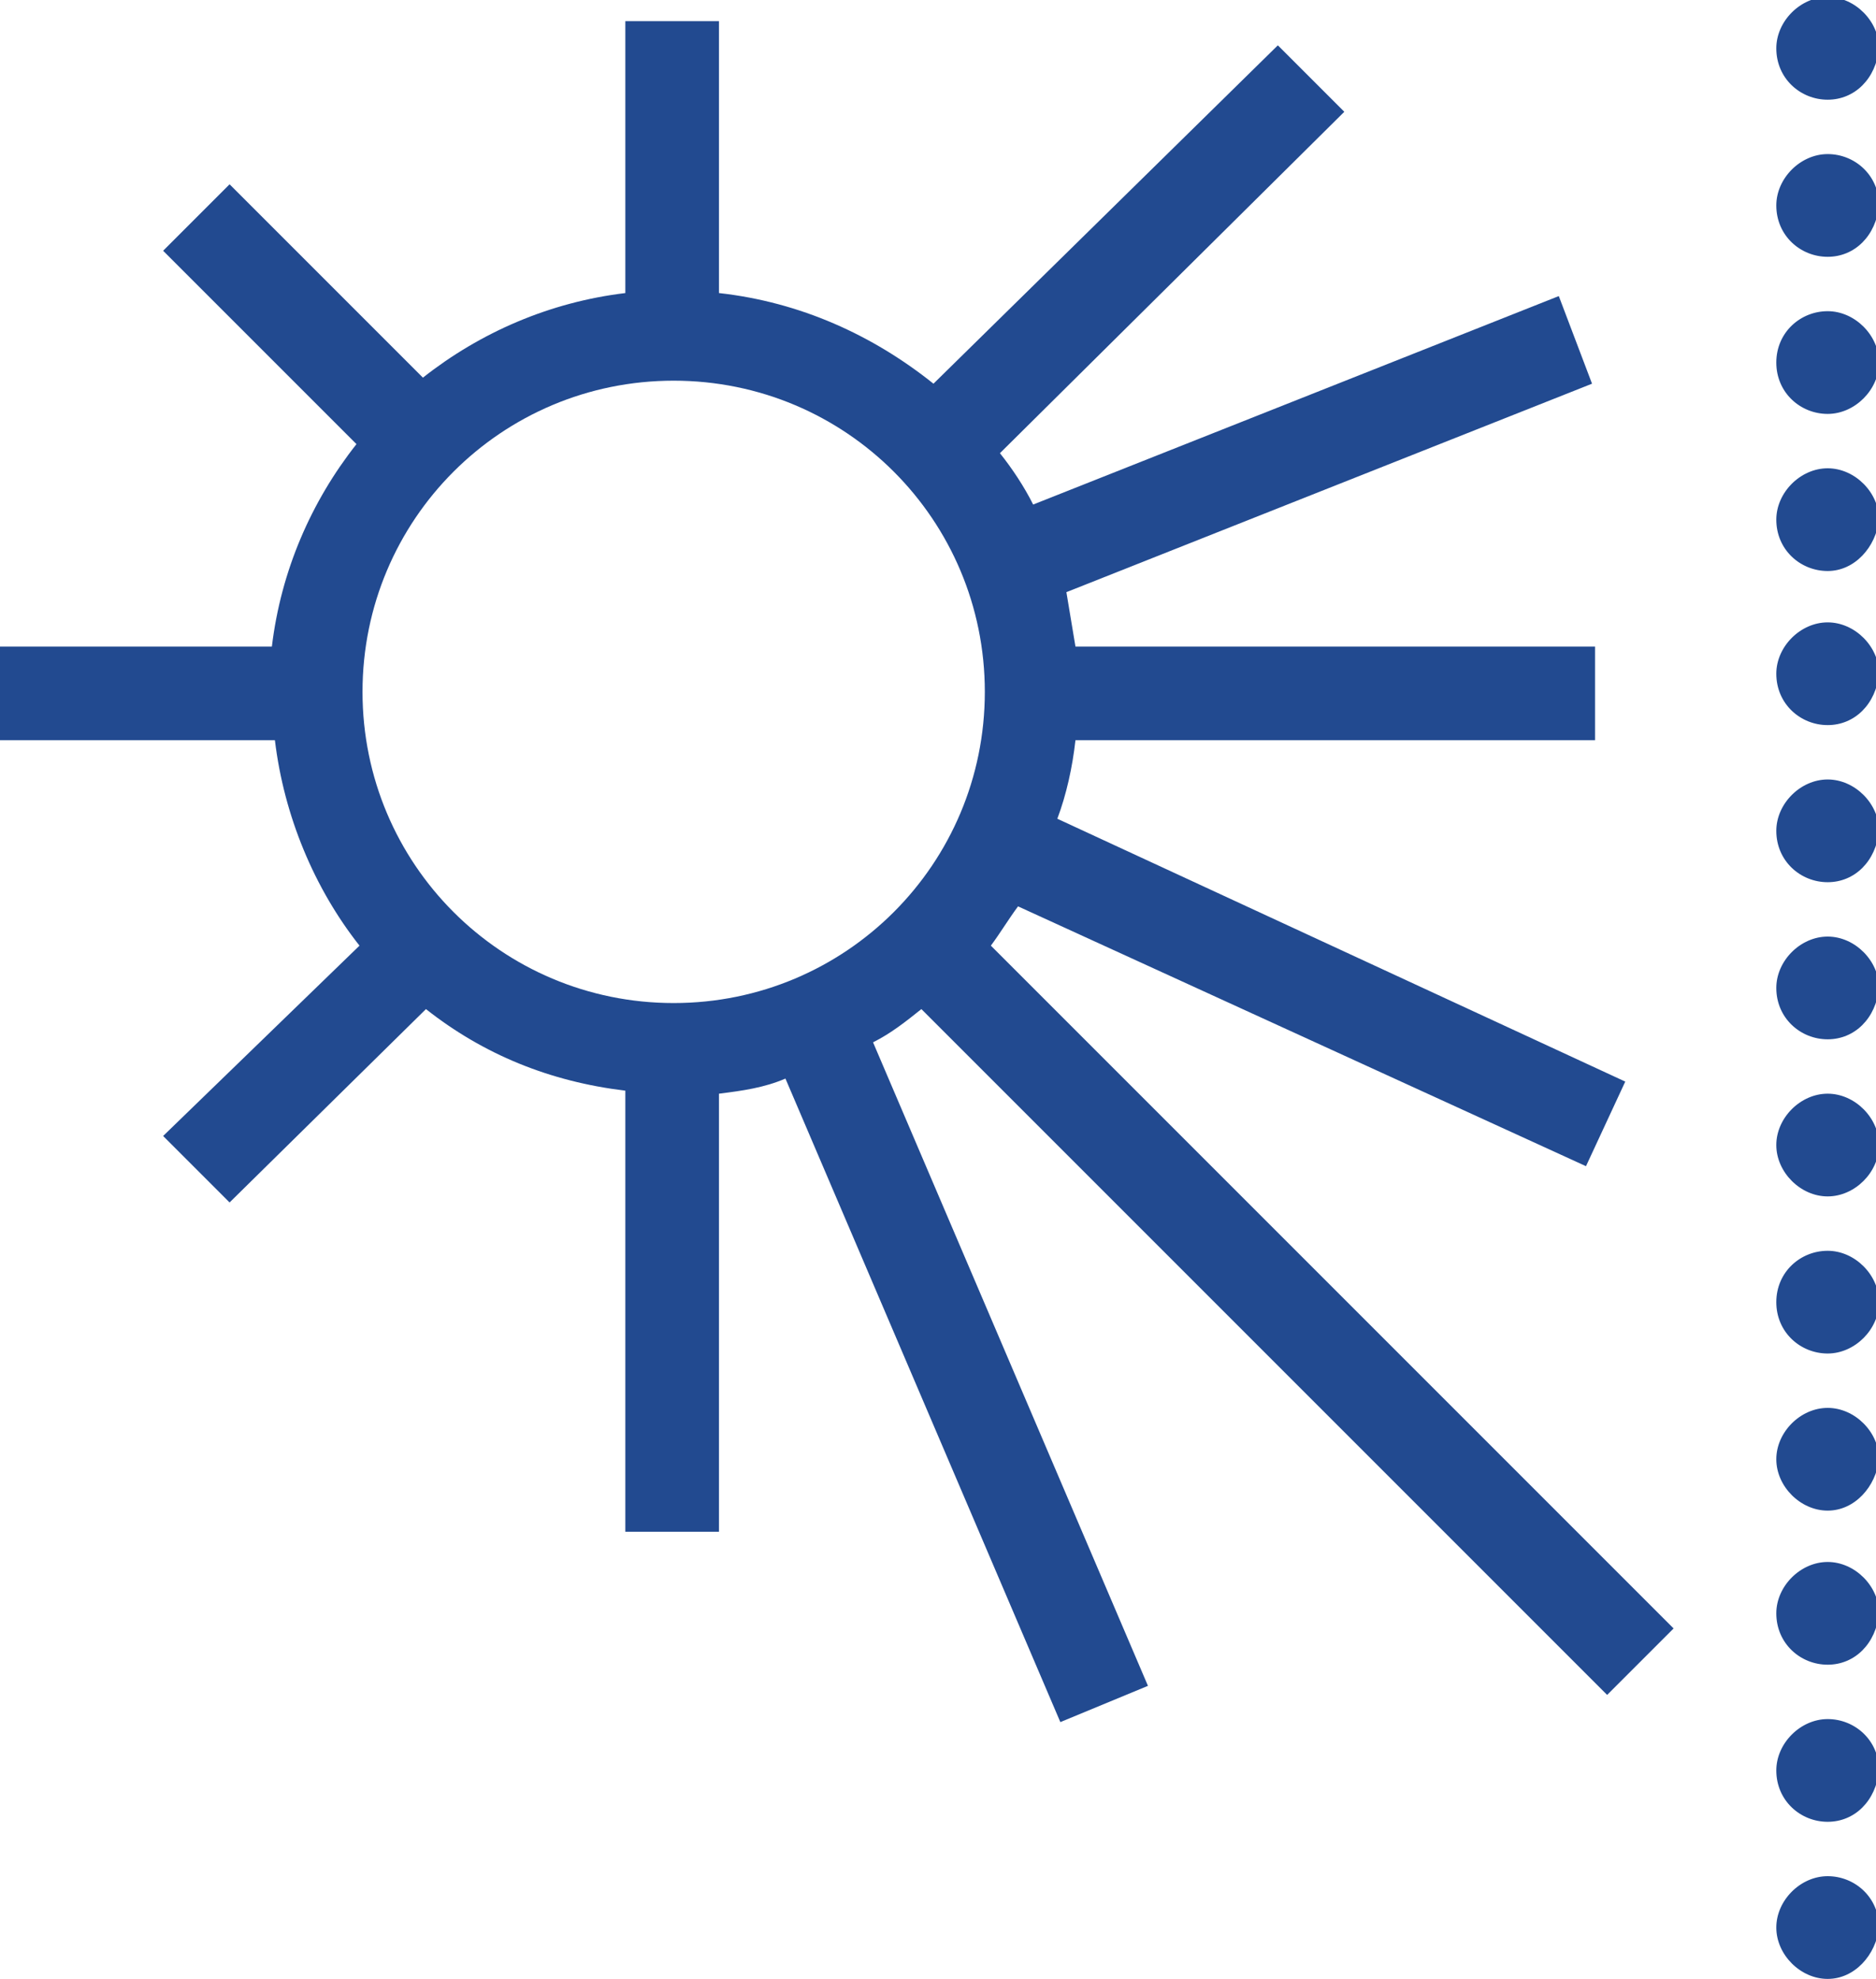
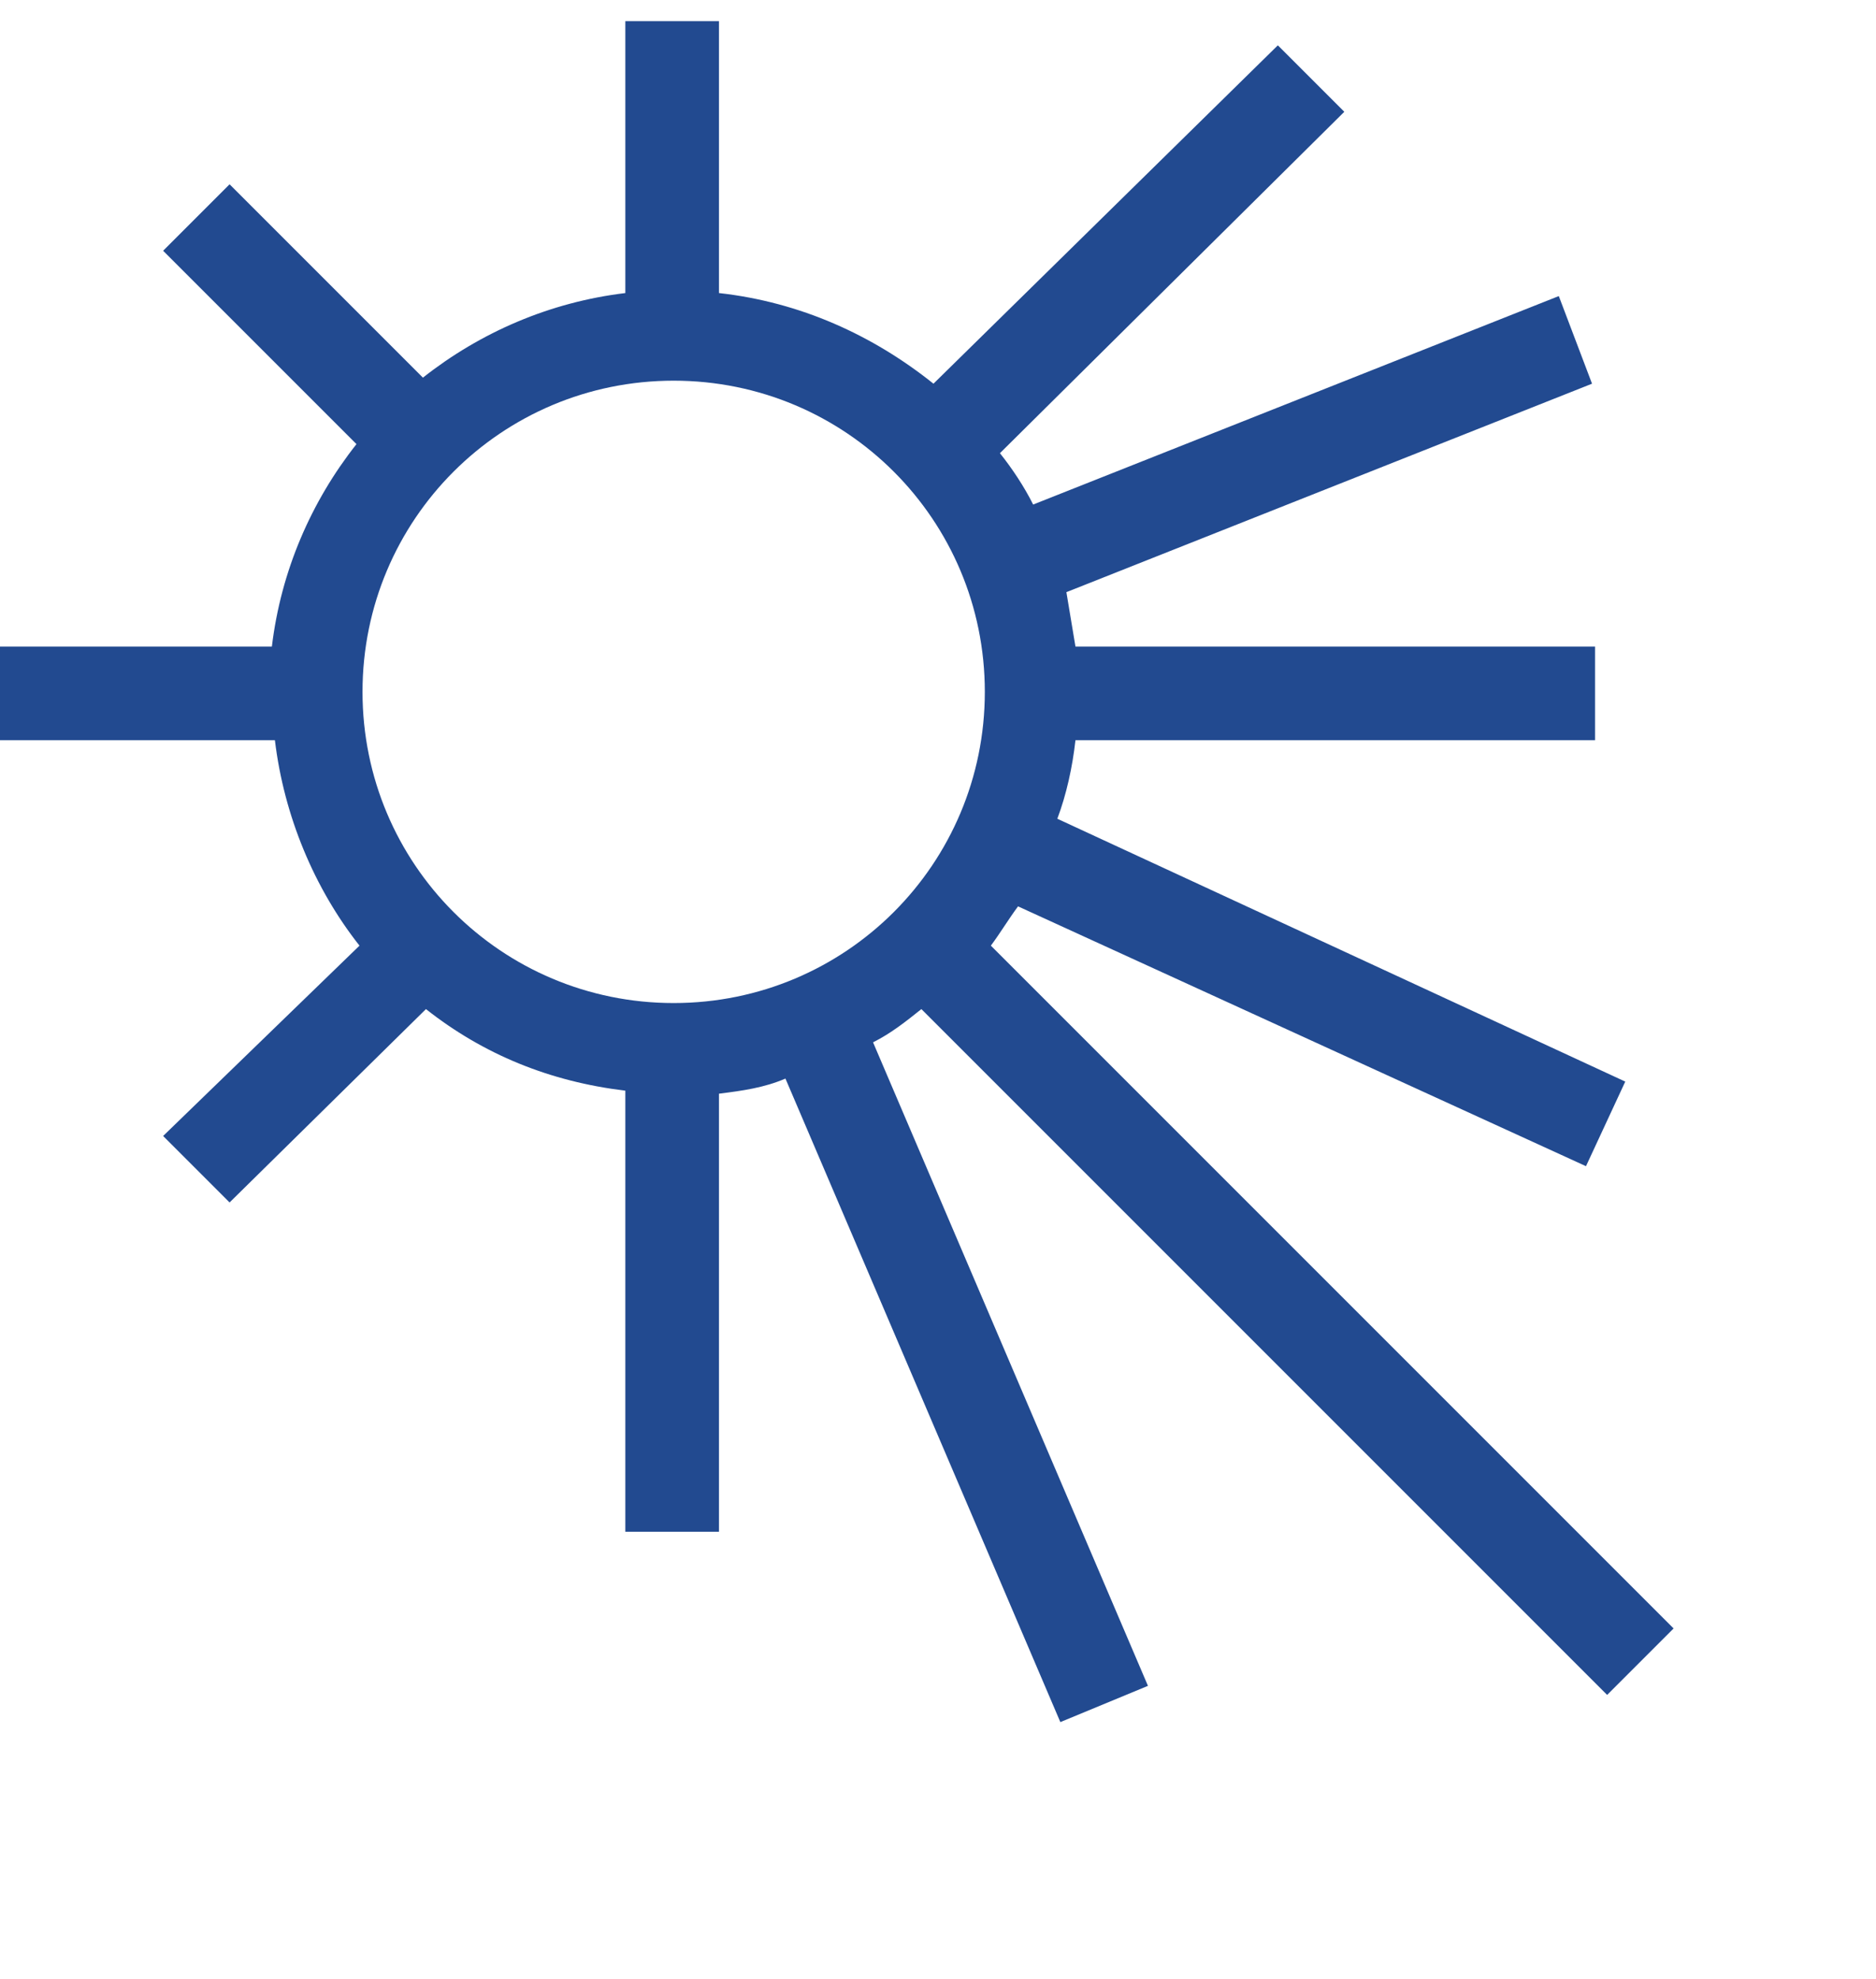
<svg xmlns="http://www.w3.org/2000/svg" version="1.1" id="Laag_1" x="0px" y="0px" viewBox="0 0 62.1 65.5" style="enable-background:new 0 0 62.1 65.5;" xml:space="preserve">
  <style type="text/css">
	.st0{fill:#224A90;}
</style>
  <g>
-     <path class="st0" d="M60.5,65.5c-0.9,0-1.7-0.8-1.7-1.7c0-0.9,0.8-1.7,1.7-1.7c0.9,0,1.7,0.7,1.7,1.7   C62.1,64.7,61.4,65.5,60.5,65.5L60.5,65.5z M60.5,60.3c-0.9,0-1.7-0.7-1.7-1.7c0-0.9,0.8-1.7,1.7-1.7c0.9,0,1.7,0.7,1.7,1.7   C62.1,59.6,61.4,60.3,60.5,60.3L60.5,60.3z M60.5,55.1c-0.9,0-1.7-0.7-1.7-1.7c0-0.9,0.8-1.7,1.7-1.7c0.9,0,1.7,0.8,1.7,1.7   C62.1,54.4,61.4,55.1,60.5,55.1L60.5,55.1z M60.5,50c-0.9,0-1.7-0.8-1.7-1.7c0-0.9,0.8-1.7,1.7-1.7c0.9,0,1.7,0.8,1.7,1.7   C62.1,49.2,61.4,50,60.5,50L60.5,50z M60.5,44.8c-0.9,0-1.7-0.7-1.7-1.7s0.8-1.7,1.7-1.7c0.9,0,1.7,0.8,1.7,1.7   S61.4,44.8,60.5,44.8L60.5,44.8z M60.5,39.6c-0.9,0-1.7-0.8-1.7-1.7s0.8-1.7,1.7-1.7c0.9,0,1.7,0.8,1.7,1.7S61.4,39.6,60.5,39.6   L60.5,39.6z M60.5,34.4c-0.9,0-1.7-0.7-1.7-1.7c0-0.9,0.8-1.7,1.7-1.7c0.9,0,1.7,0.8,1.7,1.7C62.1,33.7,61.4,34.4,60.5,34.4   L60.5,34.4z M60.5,29.2c-0.9,0-1.7-0.7-1.7-1.7c0-0.9,0.8-1.7,1.7-1.7c0.9,0,1.7,0.8,1.7,1.7C62.1,28.5,61.4,29.2,60.5,29.2   L60.5,29.2z M60.5,24c-0.9,0-1.7-0.7-1.7-1.7c0-0.9,0.8-1.7,1.7-1.7c0.9,0,1.7,0.8,1.7,1.7C62.1,23.3,61.4,24,60.5,24L60.5,24z    M60.5,18.9c-0.9,0-1.7-0.7-1.7-1.7c0-0.9,0.8-1.7,1.7-1.7c0.9,0,1.7,0.8,1.7,1.7C62.1,18.1,61.4,18.9,60.5,18.9L60.5,18.9z    M60.5,13.7c-0.9,0-1.7-0.7-1.7-1.7s0.8-1.7,1.7-1.7c0.9,0,1.7,0.8,1.7,1.7S61.4,13.7,60.5,13.7L60.5,13.7z M60.5,8.5   c-0.9,0-1.7-0.7-1.7-1.7c0-0.9,0.8-1.7,1.7-1.7c0.9,0,1.7,0.7,1.7,1.7C62.1,7.8,61.4,8.5,60.5,8.5L60.5,8.5z M60.5,3.3   c-0.9,0-1.7-0.7-1.7-1.7c0-0.9,0.8-1.7,1.7-1.7c0.9,0,1.7,0.8,1.7,1.7C62.1,2.6,61.4,3.3,60.5,3.3L60.5,3.3z" />
    <path class="st0" d="M53.2,56.1l2.2-2.2L32.8,31.3c0.3-0.4,0.6-0.9,0.9-1.3l18.8,8.6l1.3-2.8L35,27.1c0.3-0.8,0.5-1.7,0.6-2.6h17.2   v-3.1H35.6c-0.1-0.6-0.2-1.2-0.3-1.8l17.4-6.9l-1.1-2.9l-17.4,6.9c-0.3-0.6-0.7-1.2-1.1-1.7L44.5,3.7l-2.2-2.2L30.9,12.7   c-2-1.6-4.4-2.7-7.1-3v-9h-3.1v9C18.2,10,15.9,11,14,12.5L7.6,6.1L5.4,8.3l6.4,6.4c-1.5,1.9-2.5,4.2-2.8,6.7H0v3.1h9.1   c0.3,2.5,1.3,4.9,2.8,6.8l-6.5,6.3l2.2,2.2l6.5-6.4c1.9,1.5,4.1,2.4,6.6,2.7v14.6h3.1V36.2c0.8-0.1,1.5-0.2,2.2-0.5l9.1,21.3   l2.9-1.2l-9.1-21.3c0.6-0.3,1.1-0.7,1.6-1.1L53.2,56.1z M22.3,33.2c-5.7,0-10.3-4.6-10.3-10.3c0-5.7,4.6-10.3,10.3-10.3   c5.7,0,10.3,4.6,10.3,10.3C32.6,28.6,28,33.2,22.3,33.2z" />
  </g>
</svg>